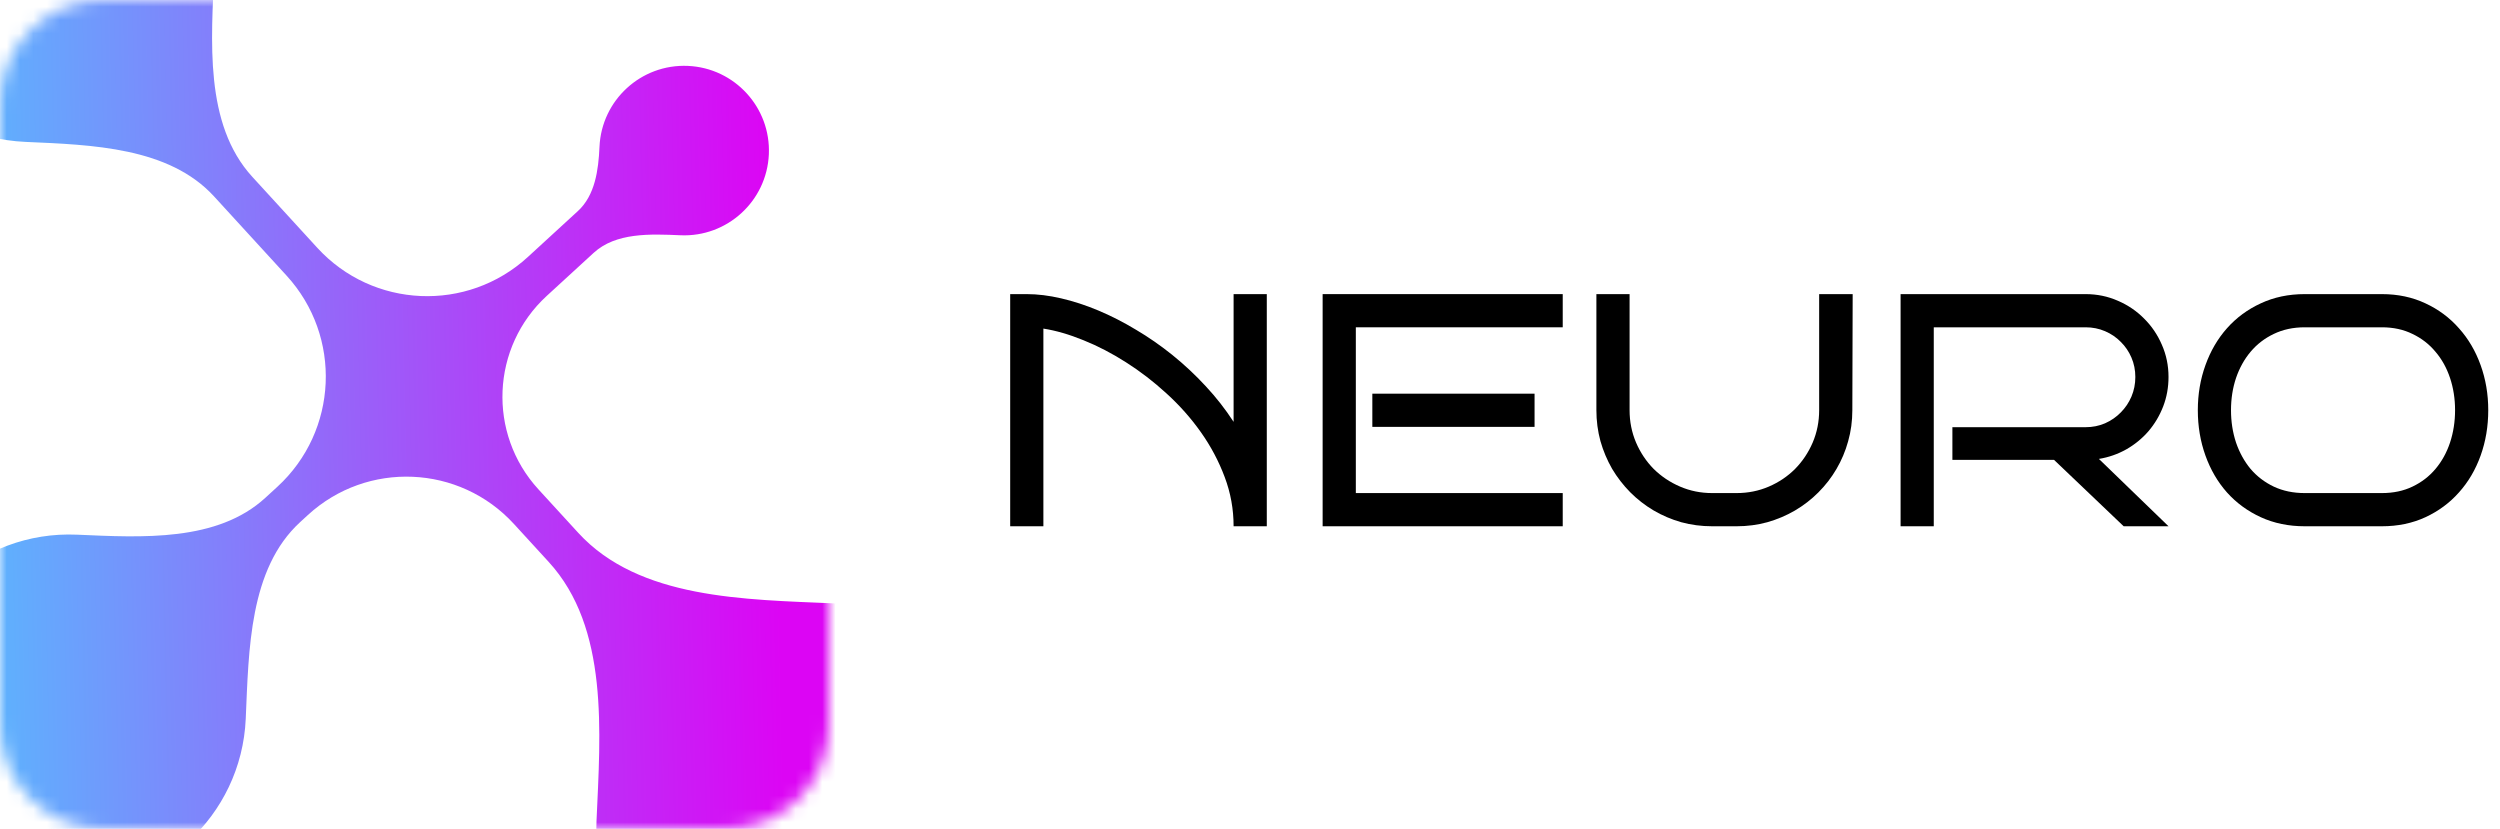
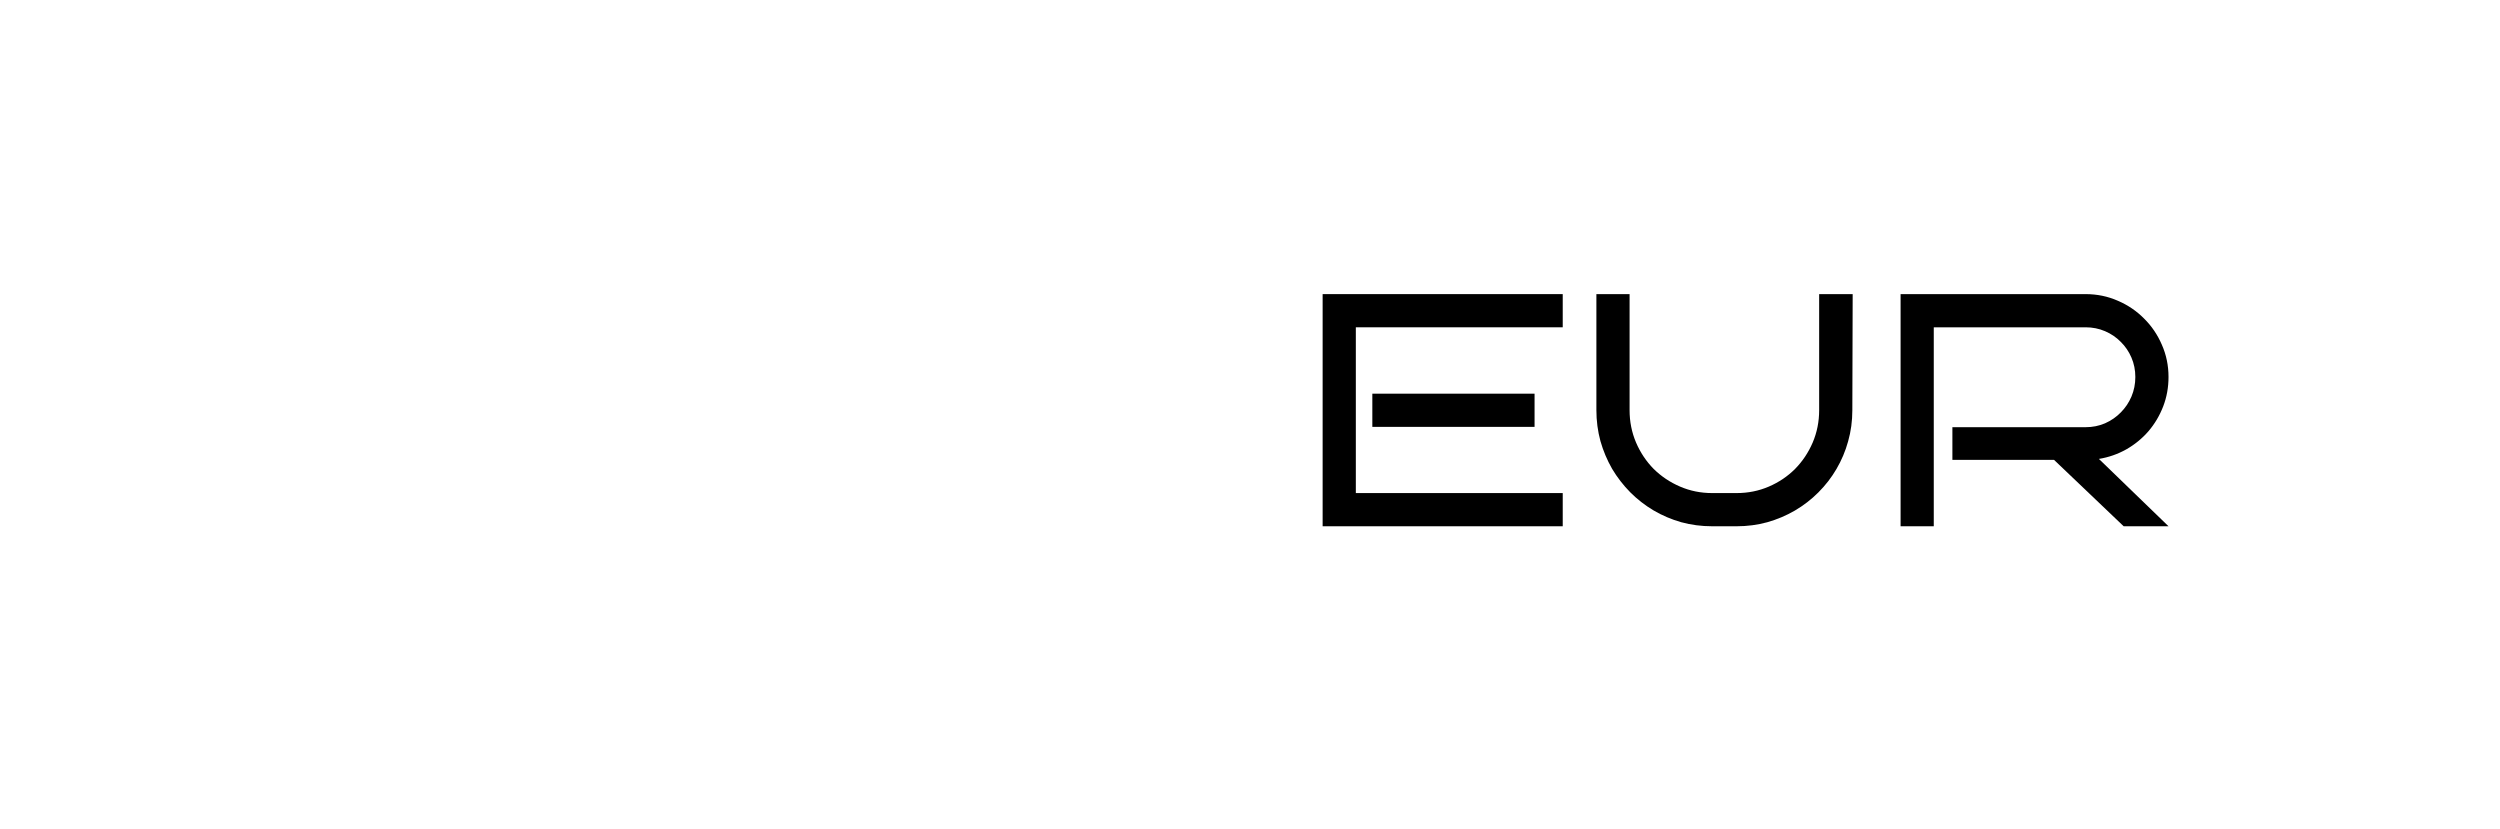
<svg xmlns="http://www.w3.org/2000/svg" width="187" height="62" viewBox="0 0 187 62" fill="none">
  <g clip-path="url(#clip0_707_9)">
-     <path d="M186.121 30.682C186.121 31.885 185.931 33.016 185.552 34.073C185.173 35.131 184.632 36.051 183.929 36.834C183.235 37.617 182.399 38.235 181.423 38.687C180.446 39.139 179.36 39.365 178.165 39.365H172.389C171.186 39.365 170.092 39.139 169.107 38.687C168.123 38.235 167.279 37.617 166.577 36.834C165.882 36.051 165.345 35.131 164.966 34.073C164.587 33.016 164.397 31.885 164.397 30.682C164.397 29.488 164.587 28.366 164.966 27.316C165.345 26.259 165.882 25.338 166.577 24.555C167.279 23.764 168.123 23.142 169.107 22.69C170.092 22.23 171.186 22 172.389 22H178.165C179.36 22 180.446 22.23 181.423 22.69C182.399 23.142 183.235 23.764 183.929 24.555C184.632 25.338 185.173 26.259 185.552 27.316C185.931 28.366 186.121 29.488 186.121 30.682ZM183.639 30.682C183.639 29.827 183.513 29.023 183.263 28.273C183.013 27.522 182.65 26.868 182.173 26.311C181.705 25.746 181.132 25.302 180.454 24.979C179.784 24.648 179.021 24.482 178.165 24.482H172.389C171.533 24.482 170.762 24.648 170.076 24.979C169.398 25.302 168.821 25.746 168.345 26.311C167.876 26.868 167.513 27.522 167.255 28.273C167.004 29.023 166.879 29.827 166.879 30.682C166.879 31.538 167.004 32.345 167.255 33.104C167.513 33.855 167.876 34.513 168.345 35.078C168.821 35.635 169.398 36.075 170.076 36.398C170.762 36.721 171.533 36.882 172.389 36.882H178.165C179.021 36.882 179.784 36.721 180.454 36.398C181.132 36.075 181.705 35.635 182.173 35.078C182.65 34.513 183.013 33.855 183.263 33.104C183.513 32.345 183.639 31.538 183.639 30.682Z" fill="black" />
    <path d="M162.205 39.365H158.851L153.644 34.4H146.039V31.954H156.005C156.522 31.954 157.006 31.857 157.458 31.663C157.91 31.462 158.302 31.191 158.633 30.852C158.972 30.513 159.238 30.117 159.432 29.665C159.626 29.205 159.723 28.717 159.723 28.2C159.723 27.683 159.626 27.199 159.432 26.747C159.238 26.295 158.972 25.903 158.633 25.572C158.302 25.233 157.91 24.967 157.458 24.773C157.006 24.579 156.522 24.482 156.005 24.482H144.646V39.365H142.164V22H156.005C156.861 22 157.664 22.166 158.415 22.497C159.166 22.819 159.82 23.263 160.377 23.828C160.942 24.386 161.386 25.04 161.708 25.79C162.04 26.541 162.205 27.344 162.205 28.2C162.205 28.975 162.072 29.71 161.805 30.404C161.539 31.09 161.172 31.708 160.704 32.257C160.235 32.797 159.682 33.25 159.045 33.613C158.415 33.968 157.733 34.206 156.998 34.327L162.205 39.365Z" fill="black" />
    <path d="M138.58 22L138.555 30.682C138.555 31.49 138.451 32.265 138.241 33.007C138.039 33.742 137.748 34.432 137.369 35.078C136.997 35.716 136.545 36.301 136.012 36.834C135.488 37.359 134.902 37.811 134.257 38.19C133.619 38.562 132.933 38.852 132.198 39.062C131.463 39.264 130.696 39.365 129.897 39.365H128.069C127.27 39.365 126.499 39.264 125.756 39.062C125.021 38.852 124.331 38.558 123.685 38.178C123.047 37.799 122.466 37.347 121.942 36.822C121.416 36.289 120.965 35.704 120.585 35.066C120.214 34.42 119.923 33.73 119.713 32.995C119.512 32.253 119.41 31.482 119.41 30.682V22H121.893V30.682C121.893 31.538 122.054 32.345 122.377 33.104C122.7 33.855 123.14 34.513 123.697 35.078C124.262 35.635 124.92 36.075 125.671 36.398C126.422 36.721 127.221 36.882 128.069 36.882H129.897C130.753 36.882 131.556 36.721 132.307 36.398C133.058 36.075 133.711 35.635 134.269 35.078C134.826 34.513 135.266 33.855 135.589 33.104C135.912 32.345 136.073 31.538 136.073 30.682V22H138.555H138.58Z" fill="black" />
    <path d="M116.892 39.365H98.933V22H116.892V24.482H101.416V36.882H116.892V39.365ZM114.785 31.93H102.651V29.447H114.785V31.93Z" fill="black" />
-     <path d="M78.045 39.365H75.562V22H76.798C77.605 22 78.461 22.105 79.365 22.315C80.277 22.525 81.205 22.828 82.15 23.223C83.095 23.619 84.035 24.099 84.971 24.664C85.916 25.221 86.828 25.855 87.708 26.565C88.588 27.276 89.416 28.051 90.191 28.89C90.966 29.722 91.66 30.61 92.273 31.554V22H94.756V39.365H92.273C92.273 38.089 92.051 36.862 91.607 35.684C91.163 34.497 90.57 33.379 89.827 32.329C89.085 31.28 88.229 30.315 87.26 29.435C86.292 28.547 85.278 27.768 84.221 27.098C83.171 26.428 82.114 25.879 81.048 25.451C79.982 25.015 78.981 24.725 78.045 24.579V39.365Z" fill="black" />
    <mask id="mask0_707_9" style="mask-type:luminance" maskUnits="userSpaceOnUse" x="0" y="0" width="62" height="62">
-       <path d="M54.25 0H7.75C3.47 0 0 3.47 0 7.75V54.25C0 58.53 3.47 62 7.75 62H54.25C58.53 62 62 58.53 62 54.25V7.75C62 3.47 58.53 0 54.25 0Z" fill="white" />
-     </mask>
+       </mask>
    <g mask="url(#mask0_707_9)">
-       <path fill-rule="evenodd" clip-rule="evenodd" d="M44.618 61.434C44.202 70.85 51.5 78.821 60.916 79.236C70.334 79.651 78.304 72.354 78.719 62.937C79.134 53.52 71.837 45.55 62.42 45.135C55.688 44.838 47.8 44.822 43.25 39.852L40.271 36.599C36.452 32.428 36.735 25.951 40.902 22.128L44.406 18.913C46.069 17.388 48.642 17.498 50.897 17.598C54.395 17.752 57.356 15.041 57.51 11.543C57.664 8.044 54.953 5.084 51.455 4.929C47.957 4.775 44.996 7.486 44.842 10.984C44.765 12.722 44.51 14.611 43.227 15.787L39.485 19.221C34.946 23.384 27.891 23.077 23.733 18.535L18.876 13.23C15.259 9.279 15.803 3.028 16.038 -2.323C16.368 -9.797 10.576 -16.124 3.102 -16.453C-4.373 -16.783 -10.699 -10.991 -11.028 -3.517C-11.358 3.958 -5.566 10.284 1.908 10.614C6.898 10.834 12.64 11.01 16.013 14.693L21.434 20.615C25.603 25.168 25.295 32.239 20.746 36.412L19.85 37.234C16.253 40.534 10.643 40.209 5.767 39.994C-1.521 39.672 -7.689 45.32 -8.011 52.608C-8.332 59.896 -2.685 66.064 4.603 66.386C11.891 66.707 18.06 61.059 18.381 53.771C18.609 48.6 18.638 42.553 22.452 39.053L23.031 38.522C27.472 34.448 34.375 34.749 38.444 39.194L41.043 42.032C45.559 46.965 44.912 54.752 44.618 61.434Z" fill="url(#paint0_linear_707_9)" />
-     </g>
+       </g>
  </g>
  <defs>
    <linearGradient id="paint0_linear_707_9" x1="58.051" y1="30.885" x2="-9.659" y2="32.424" gradientUnits="userSpaceOnUse">
      <stop stop-color="#DC05F4" />
      <stop offset="1" stop-color="#4BCCFF" />
    </linearGradient>
    <clipPath id="clip0_707_9">
      <rect width="186.387" height="62" fill="white" />
    </clipPath>
  </defs>
</svg>